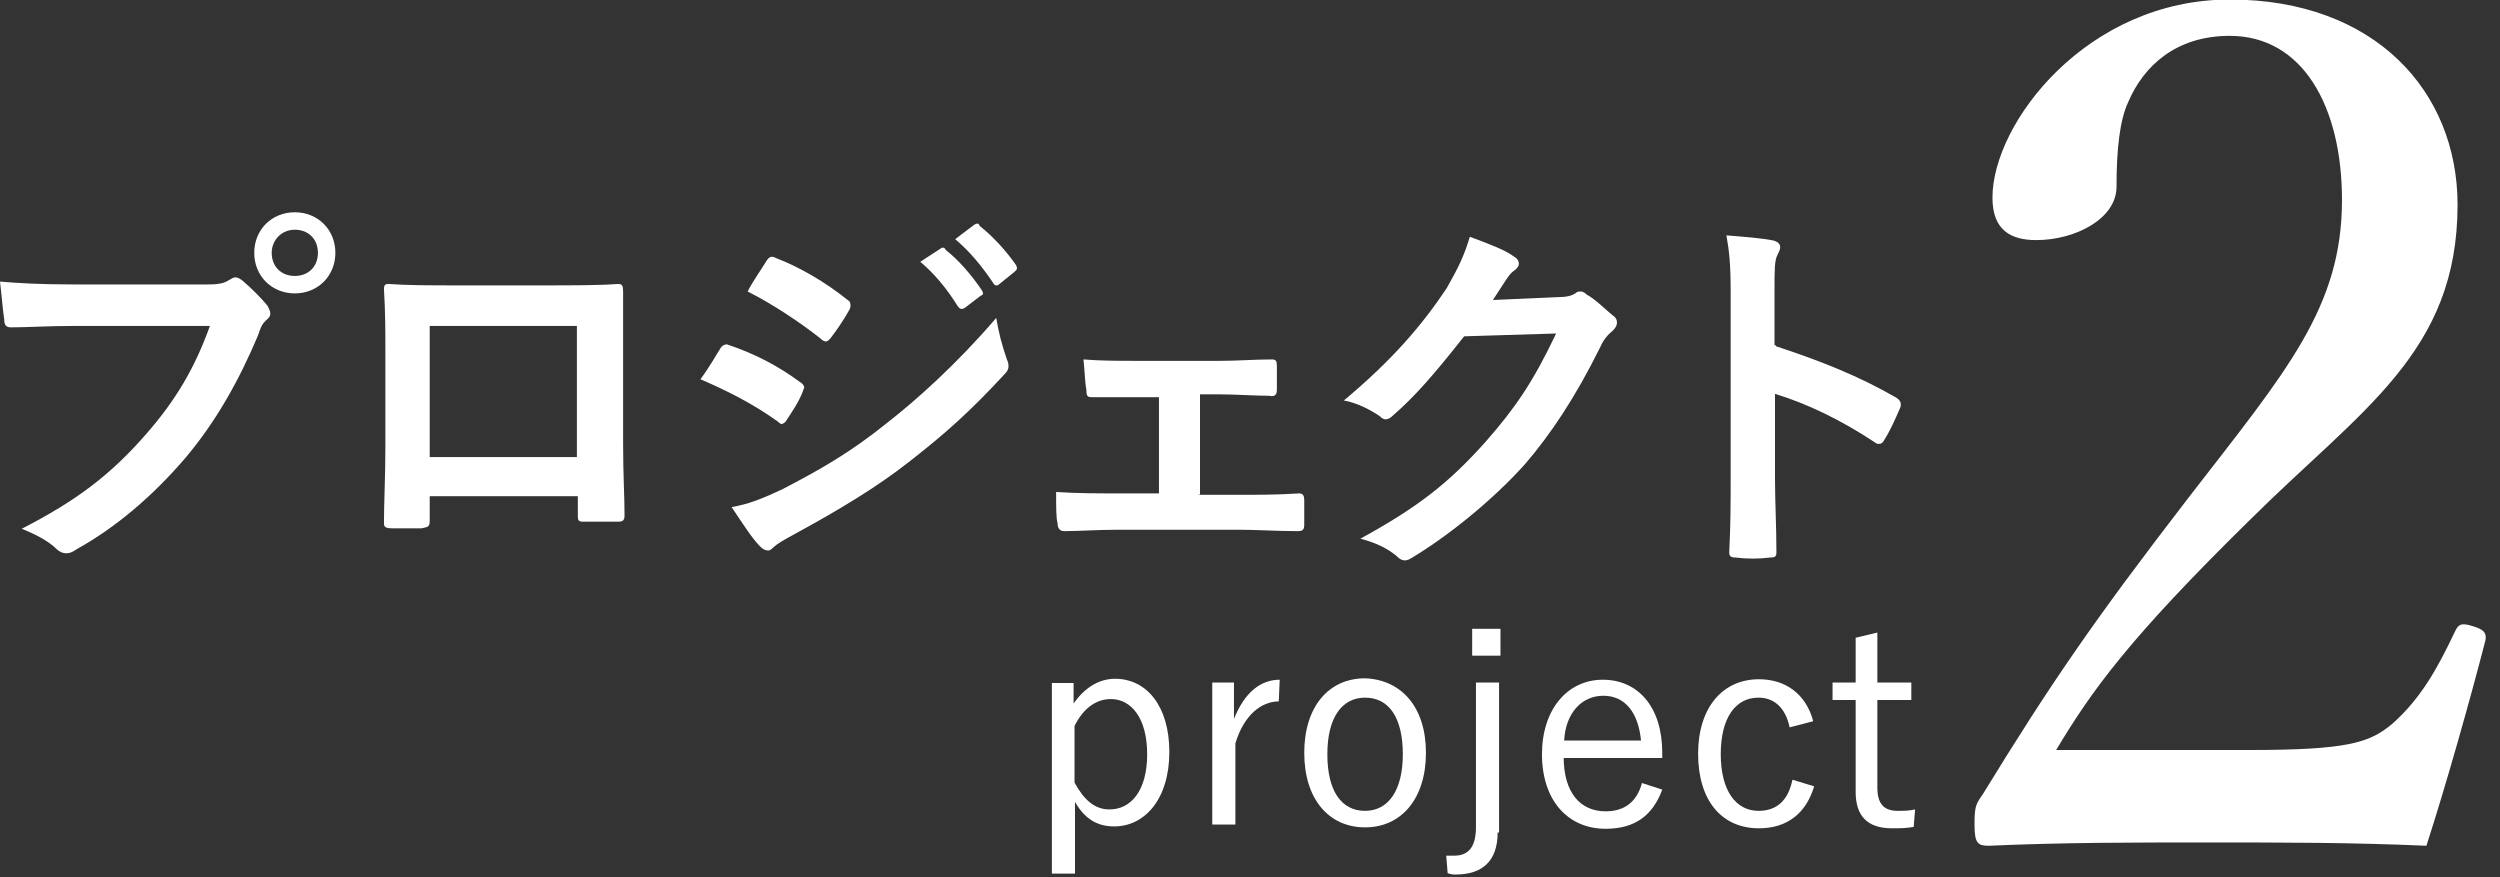
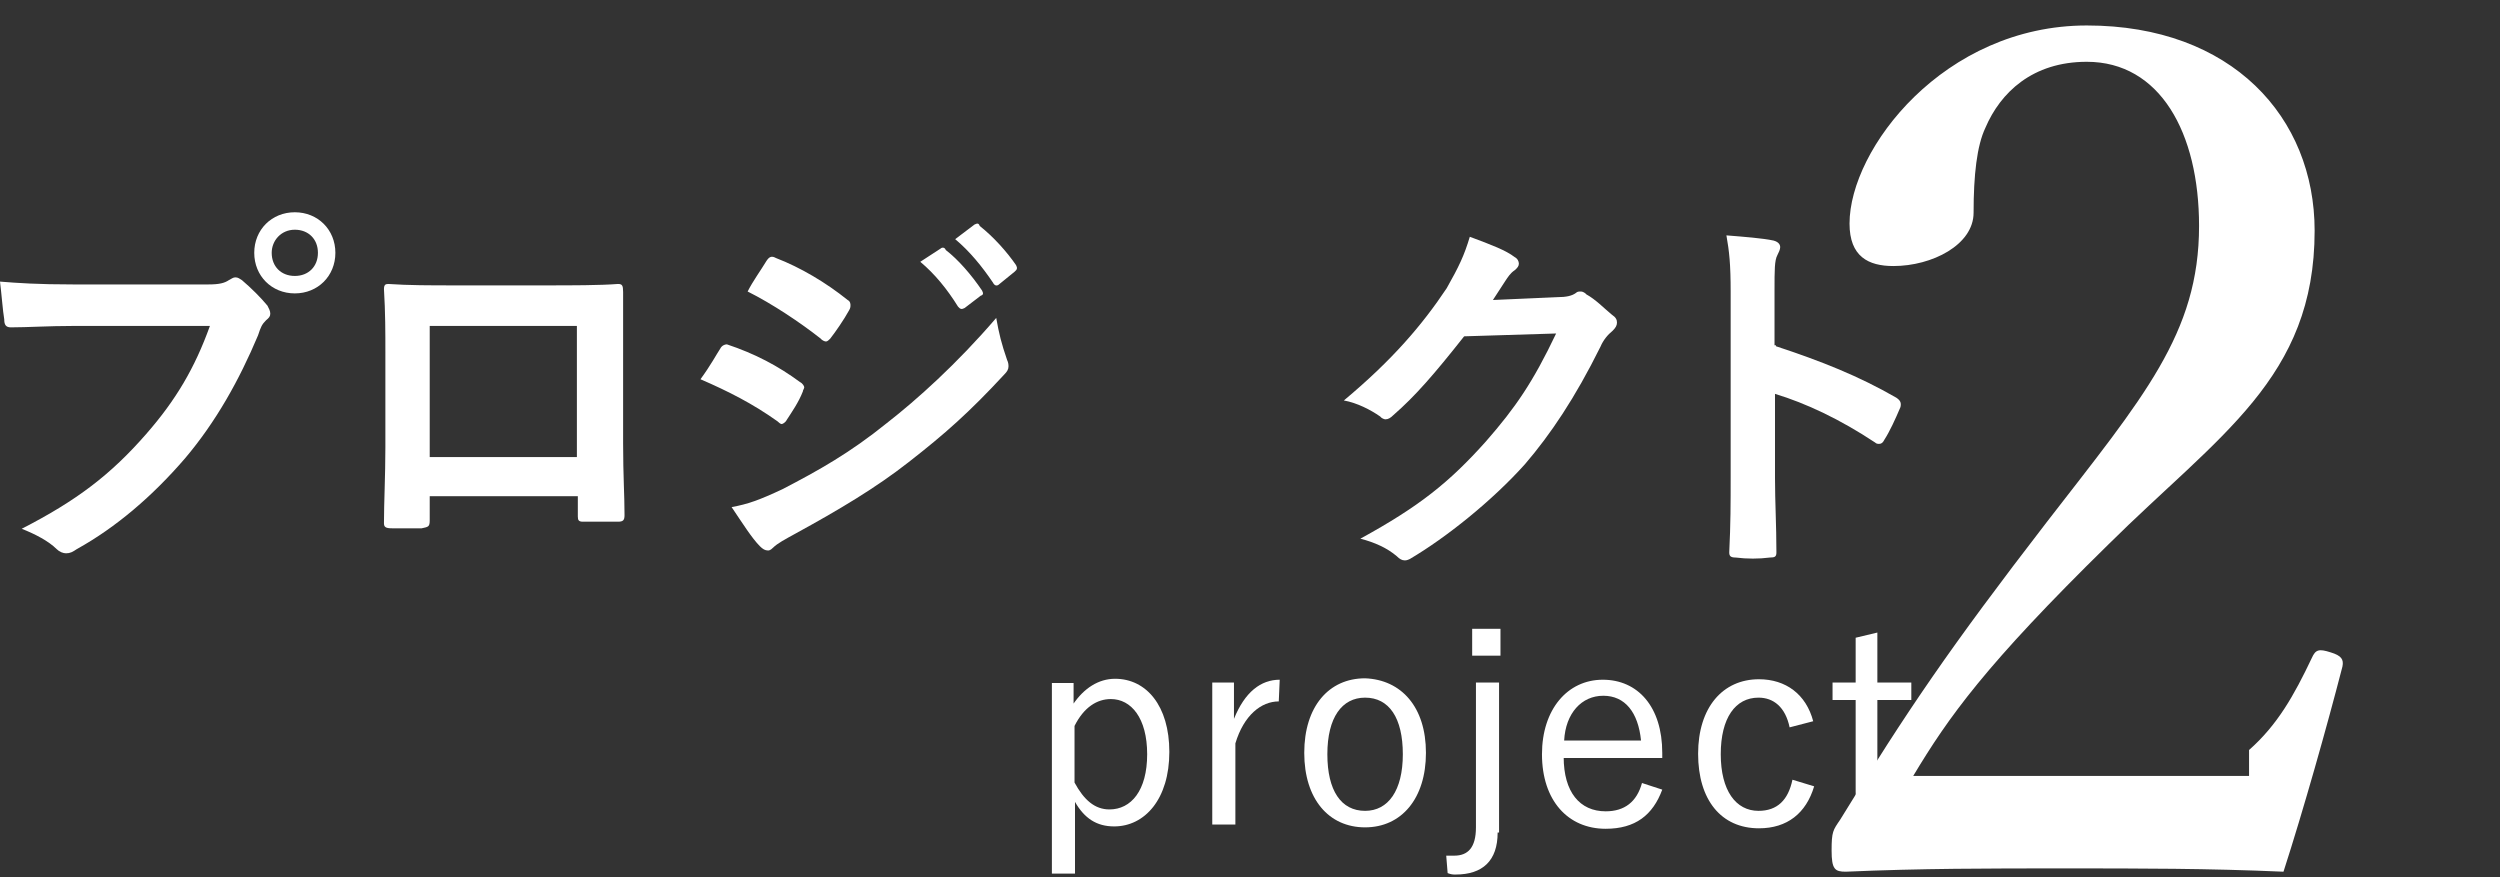
<svg xmlns="http://www.w3.org/2000/svg" version="1.1" id="レイヤー_1" x="0px" y="0px" viewBox="0 0 530 186" style="enable-background:new 0 0 530 186;" xml:space="preserve">
  <rect x="0" y="0" width="530" height="186" fill="#333333" stroke="none" />
  <style type="text/css">
	.st0{fill:#FFFFFF;}
</style>
  <g>
    <g>
      <path class="st0" d="M15.5,69.1c-5.2,0-9.7,0.3-13.2,0.3c-1.1,0-1.4-0.6-1.4-1.7C0.6,66,0.3,62,0,59.7c3.7,0.3,8,0.6,15.5,0.6    h28.7c2.3,0,3.4-0.3,4.3-0.9c0.6-0.3,0.9-0.6,1.4-0.6c0.6,0,0.9,0.3,1.4,0.6c2,1.7,4,3.7,5.4,5.4c0.3,0.6,0.6,1.1,0.6,1.7    s-0.3,0.9-0.9,1.4c-0.9,0.9-1.1,1.4-1.7,3.2c-4,9.5-8.9,18.3-15.5,26.1c-6.9,8-14.6,14.6-22.9,19.2c-0.9,0.6-1.4,0.9-2.3,0.9    c-0.6,0-1.4-0.3-2-0.9c-1.7-1.7-4.6-3.2-7.4-4.3c11.7-6,18.9-11.5,26.4-20.1c6.3-7.2,10.3-14,13.5-22.9    C44.4,69.1,15.5,69.1,15.5,69.1z M71.1,53.6c0,4.9-3.7,8.6-8.6,8.6s-8.6-3.7-8.6-8.6s3.7-8.6,8.6-8.6S71.1,48.7,71.1,53.6z     M57.6,53.6c0,2.9,2,4.9,4.9,4.9s4.9-2,4.9-4.9s-2-4.9-4.9-4.9S57.6,51,57.6,53.6z" />
      <path class="st0" d="M91.1,105.4v4.9c0,1.4-0.3,1.4-1.7,1.7c-2,0-4.3,0-6.3,0c-1.4,0-1.7-0.3-1.7-1.1c0-4.3,0.3-10,0.3-16V74.8    c0-4.3,0-8.6-0.3-13.5c0-0.9,0.3-1.1,0.9-1.1c4.3,0.3,8.9,0.3,14.3,0.3h19.2c5.2,0,11.5,0,15.2-0.3c0.9,0,1.1,0.3,1.1,1.7    c0,4,0,8.3,0,12.9V94c0,6.9,0.3,10.9,0.3,15.2c0,1.1-0.3,1.4-1.4,1.4c-2.3,0-4.9,0-7.4,0c-0.9,0-1.1-0.3-1.1-1.1v-4.3H91.1V105.4z     M122.3,69.1H91.1v27.8h31.2V69.1z" />
      <path class="st0" d="M152.7,73.9c0.3-0.6,0.9-0.9,1.4-0.9c6,2,10.9,4.6,15.5,8c0.6,0.3,0.9,0.9,0.9,1.1c0,0.3-0.3,0.6-0.3,0.9    c-0.9,2.3-2.3,4.3-3.4,6c-0.3,0.6-0.9,0.9-1.1,0.9s-0.6-0.3-0.9-0.6c-5.2-3.7-10.3-6.3-16.3-8.9C150.7,77.4,151.9,75.1,152.7,73.9    z M165.9,103.7c7.7-4,14.3-7.7,22.1-14c6.3-4.9,14.9-12.6,23.2-22.3c0.6,3.4,1.1,5.4,2.3,8.9c0.3,0.6,0.3,1.1,0.3,1.4    c0,0.6-0.3,1.1-0.9,1.7c-7.4,8-12.6,12.6-20.3,18.6c-6.9,5.4-14.6,10-24.1,15.2c-2,1.1-3.7,2-4.6,2.9c-0.6,0.6-0.9,0.6-1.1,0.6    c-0.6,0-1.1-0.3-1.7-0.9c-1.7-1.7-3.7-4.9-6-8.3C158.5,106.9,161,106,165.9,103.7z M162.5,55.3c0.6-0.9,1.1-1.1,2-0.6    c5.2,2,10.6,5.2,15.2,8.9c0.6,0.3,0.6,0.9,0.6,1.1c0,0.3,0,0.6-0.3,1.1c-1.1,2-2.9,4.6-4,6c-0.3,0.3-0.6,0.6-0.9,0.6    c-0.3,0-0.9-0.3-1.1-0.6c-4.3-3.4-10.3-7.4-15.5-10C159.6,59.6,161.3,57.3,162.5,55.3z M199.4,52.7c0.3-0.3,0.9-0.3,1.1,0.3    c2.6,2,5.4,5.2,7.7,8.6c0.3,0.6,0.3,0.9-0.3,1.1l-3.4,2.6c-0.6,0.3-0.9,0.3-1.4-0.3c-2.3-3.7-4.9-6.9-8-9.5L199.4,52.7z     M206.6,47.6c0.6-0.3,0.9-0.3,1.1,0.3c2.9,2.3,5.7,5.4,7.7,8.3c0.3,0.6,0.3,0.9-0.3,1.4l-3.2,2.6c-0.6,0.6-1.1,0.3-1.4-0.3    c-2.3-3.4-4.9-6.6-8-9.2L206.6,47.6z" />
-       <path class="st0" d="M253.9,104.9h8.6c4,0,8.6,0,12.9-0.3c0.9,0,1.1,0.6,1.1,1.4c0,1.7,0,3.4,0,5.2c0,1.1-0.3,1.4-1.4,1.4    c-4.3,0-8.9-0.3-12.6-0.3h-25.2c-4.9,0-8.3,0.3-11.7,0.3c-0.9,0-1.4-0.6-1.4-1.7c-0.3-1.1-0.3-3.2-0.3-6.6    c4.6,0.3,8.6,0.3,13.8,0.3h8V84.2h-4.3c-3.4,0-6.3,0-10,0c-0.9,0-1.1-0.3-1.1-1.7c-0.3-1.4-0.3-3.4-0.6-6.3    c3.4,0.3,7.7,0.3,11.2,0.3h17.8c3.7,0,7.4-0.3,10.9-0.3c0.9,0,1.1,0.3,1.1,1.4c0,1.7,0,3.4,0,4.9c0,1.1-0.3,1.7-1.7,1.4    c-3.2,0-7.2-0.3-10.3-0.3h-4.3v21.2L253.9,104.9L253.9,104.9z" />
      <path class="st0" d="M330.1,63c2,0,3.2-0.3,4-0.9c0.3-0.3,0.6-0.3,1.1-0.3c0.3,0,0.9,0.3,1.1,0.6c2,1.1,3.7,2.9,5.4,4.3    c0.9,0.6,1.1,1.1,1.1,1.7s-0.3,1.1-0.9,1.7c-1.1,0.9-2,2-2.6,3.4c-5.4,10.9-10.6,18.6-16,24.9c-6.9,7.7-16.6,15.5-24.4,20.1    c-0.6,0.3-0.9,0.3-1.1,0.3c-0.6,0-1.1-0.3-1.7-0.9c-2-1.7-4.6-2.9-7.7-3.7c12.6-6.9,18.9-12,26.6-20.6c6.3-7.2,10-12.6,14.9-22.9    l-19.5,0.6C304,79.4,300,84,295.4,88c-0.6,0.6-1.1,0.9-1.7,0.9c-0.3,0-0.9-0.3-1.1-0.6c-2-1.4-4.9-2.9-7.7-3.4    c10.3-8.6,16.6-16,21.8-23.8c2.6-4.6,3.7-6.9,4.9-10.9c4.6,1.7,7.7,2.9,9.5,4.3c0.6,0.3,0.9,0.9,0.9,1.4s-0.3,0.9-0.9,1.4    c-0.9,0.6-1.4,1.4-2,2.3c-0.9,1.4-1.7,2.6-2.6,4L330.1,63z" />
      <path class="st0" d="M376.5,73.4c9.7,3.2,17.5,6.3,25.5,10.9c0.9,0.6,1.1,1.1,0.9,2c-1.1,2.6-2.3,5.2-3.4,6.9    c-0.3,0.6-0.6,0.9-1.1,0.9c-0.3,0-0.6,0-0.9-0.3c-7.4-4.9-14.6-8.3-21.2-10.3v17.8c0,5.2,0.3,10,0.3,15.8c0,0.9-0.3,1.1-1.4,1.1    c-2.3,0.3-4.9,0.3-7.2,0c-1.1,0-1.4-0.3-1.4-1.1c0.3-6,0.3-10.6,0.3-15.8V61.9c0-6-0.3-8.6-0.9-12c3.7,0.3,7.7,0.6,10,1.1    c1.1,0.3,1.4,0.9,1.4,1.4s-0.3,1.1-0.6,1.7c-0.6,1.1-0.6,3.2-0.6,7.4v11.7h0.3V73.4z" />
    </g>
  </g>
  <g>
    <g>
      <path class="st0" d="M227.5,149.3c2.3-3.4,5.4-5.4,8.9-5.4c6.6,0,11.5,5.7,11.5,15.5c0,10-5.2,15.8-11.7,15.8    c-3.7,0-6.3-1.7-8.3-5.2v15.2H223v-40.4h4.6v4.5H227.5z M227.8,165.9c2,3.7,4.3,5.7,7.4,5.7c4.6,0,8-4,8-11.7s-3.4-11.7-7.7-11.7    c-2.9,0-5.7,1.7-7.7,5.7V165.9z" />
      <path class="st0" d="M271.1,148.7c-3.7,0-7.4,2.9-9.2,8.9v17.2H257v-30.1h4.6v7.7c2.3-5.7,5.7-8.3,9.7-8.3L271.1,148.7z" />
      <path class="st0" d="M302.3,159.6c0,9.7-5.2,15.8-12.9,15.8s-12.9-6-12.9-15.8s5.2-15.8,12.9-15.8    C297.1,144.1,302.3,149.9,302.3,159.6z M281.4,159.9c0,7.7,2.9,12,8,12c4.9,0,8-4.3,8-12s-2.9-12-8-12    C284.5,147.9,281.4,152.1,281.4,159.9z" />
      <path class="st0" d="M317.5,176.5c0,6-3.2,8.9-8.9,8.9c-0.6,0-0.9,0-1.7-0.3l-0.3-3.7c0.6,0,1.1,0,1.7,0c2.9,0,4.6-1.7,4.6-6    v-30.7h4.9v31.8H317.5z M318.1,139h-6v-5.7h6V139z" />
      <path class="st0" d="M331.5,160.5c0,7.4,3.4,11.5,8.9,11.5c4,0,6.6-2,7.7-6l4.3,1.4c-2,5.4-5.7,8.3-12,8.3c-8,0-13.5-6-13.5-15.8    c0-9.5,5.4-15.8,12.9-15.8c7.4,0,12.6,5.7,12.6,15.5v1.1h-20.9V160.5z M347.9,157c-0.6-6-3.4-9.5-8-9.5s-8,3.7-8.3,9.5H347.9z" />
      <path class="st0" d="M379.4,154.2c-0.9-4.3-3.4-6.3-6.6-6.3c-4.9,0-8,4.3-8,12s3.2,12,8,12c4,0,6.3-2.3,7.2-6.6l4.6,1.4    c-1.7,5.7-5.7,8.9-11.7,8.9c-8,0-12.9-6-12.9-15.8s5.2-15.8,12.9-15.8c5.7,0,10,3.2,11.5,8.9L379.4,154.2z" />
      <path class="st0" d="M398,144.7h7.2v3.7H398V167c0,3.4,1.4,4.9,4.3,4.9c1.4,0,2.3,0,3.7-0.3l-0.3,3.7c-1.7,0.3-2.9,0.3-4.6,0.3    c-5.2,0-7.7-2.6-7.7-7.7v-19.5h-4.9v-3.7h4.9v-9.5l4.6-1.1V144.7z" />
    </g>
  </g>
  <g>
    <g>
-       <path class="st0" d="M476.8,159c20.8,0,25.5-1.5,30.3-5.5c6-5.3,9.5-11.5,13.3-19.5c0.8-1.8,1.5-2,4-1.2c2.3,0.7,2.8,1.5,2.5,3    c-3.3,12.8-8.3,30.5-12.5,43.5c-16-0.7-30.3-0.7-46.3-0.7c-16.3,0-30.5,0-46.5,0.7c-2.3,0-3-0.5-3-4.5c0-4,0.3-4.3,1.8-6.5    c14.3-23.3,23.3-36.5,43.8-63.1c20.5-26.5,32.3-40,32.3-62.8c0-19.8-8.3-34.8-23.8-34.8c-11.5,0-18.3,6.5-21.5,14    c-1.8,3.8-2.5,10-2.5,18c0,6.8-8.8,11.3-17,11.3c-5.3,0-9.3-2-9.3-9c0-15.8,20-42,50.3-42c30.8,0,48.3,19.5,48.3,43.5    c0,31.3-20.3,43.3-43.8,66.6c-26,25.5-33.8,36.5-41.3,49H476.8z" />
+       <path class="st0" d="M476.8,159c6-5.3,9.5-11.5,13.3-19.5c0.8-1.8,1.5-2,4-1.2c2.3,0.7,2.8,1.5,2.5,3    c-3.3,12.8-8.3,30.5-12.5,43.5c-16-0.7-30.3-0.7-46.3-0.7c-16.3,0-30.5,0-46.5,0.7c-2.3,0-3-0.5-3-4.5c0-4,0.3-4.3,1.8-6.5    c14.3-23.3,23.3-36.5,43.8-63.1c20.5-26.5,32.3-40,32.3-62.8c0-19.8-8.3-34.8-23.8-34.8c-11.5,0-18.3,6.5-21.5,14    c-1.8,3.8-2.5,10-2.5,18c0,6.8-8.8,11.3-17,11.3c-5.3,0-9.3-2-9.3-9c0-15.8,20-42,50.3-42c30.8,0,48.3,19.5,48.3,43.5    c0,31.3-20.3,43.3-43.8,66.6c-26,25.5-33.8,36.5-41.3,49H476.8z" />
    </g>
  </g>
</svg>